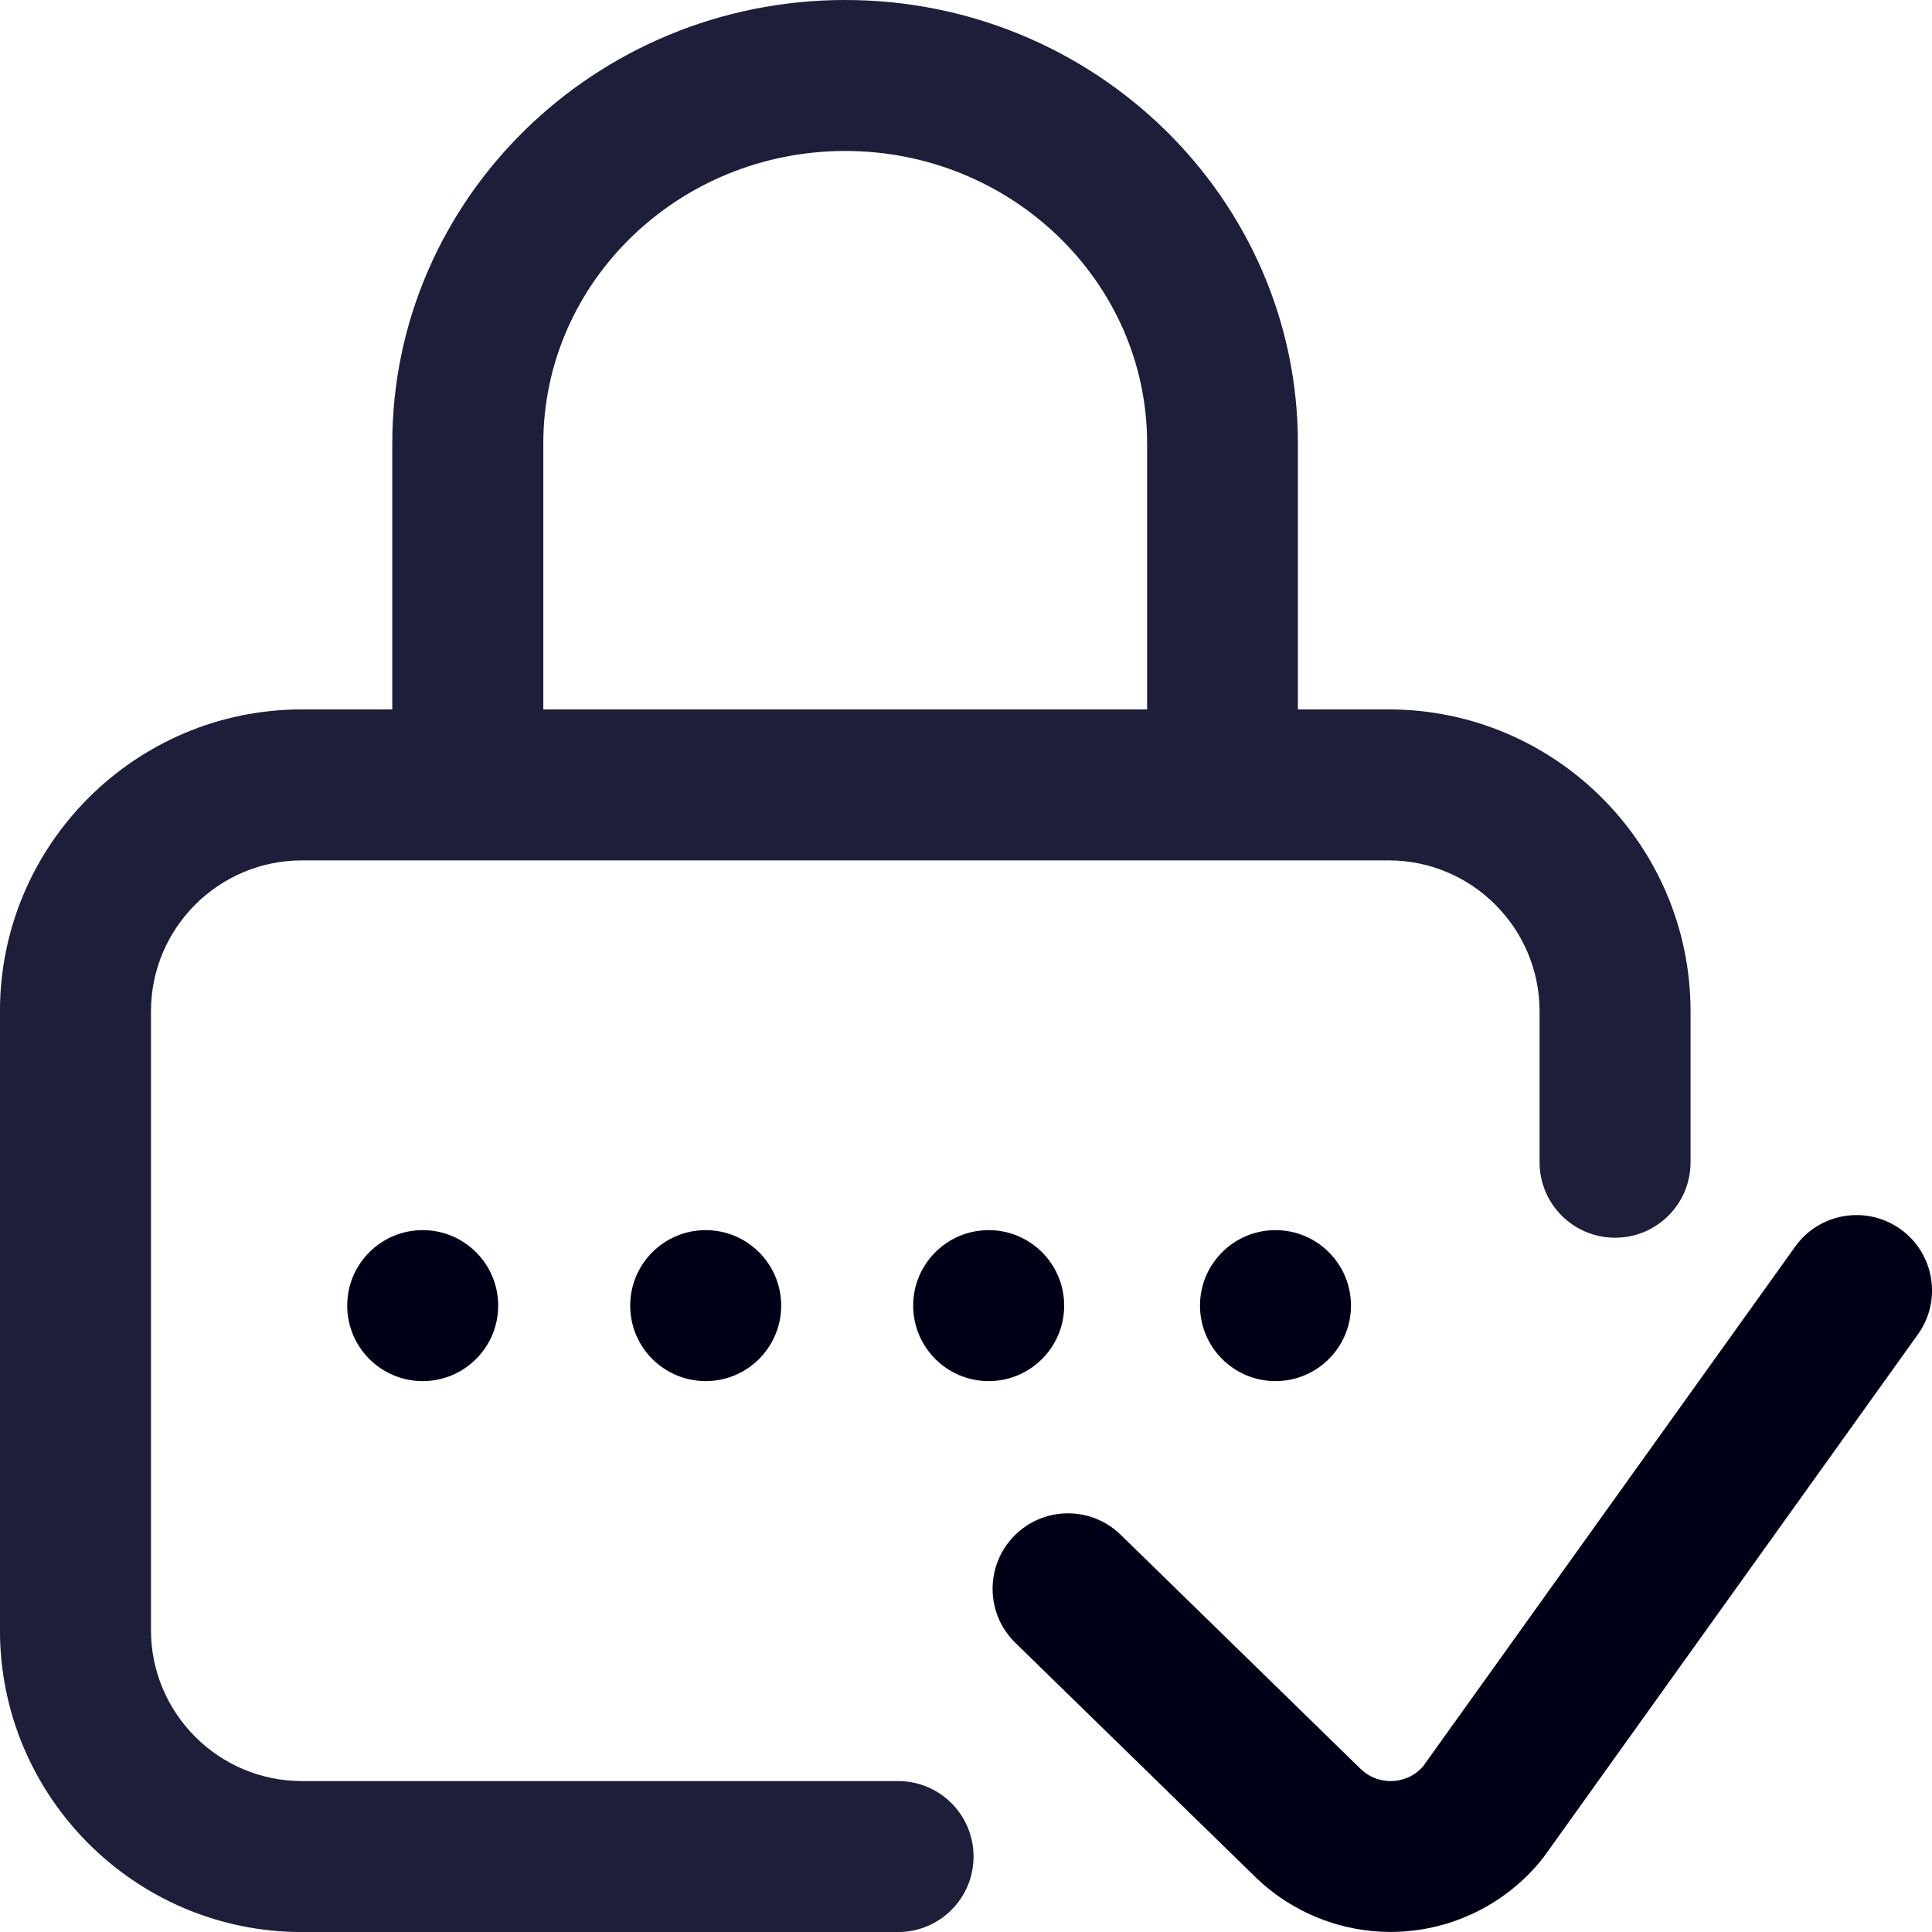
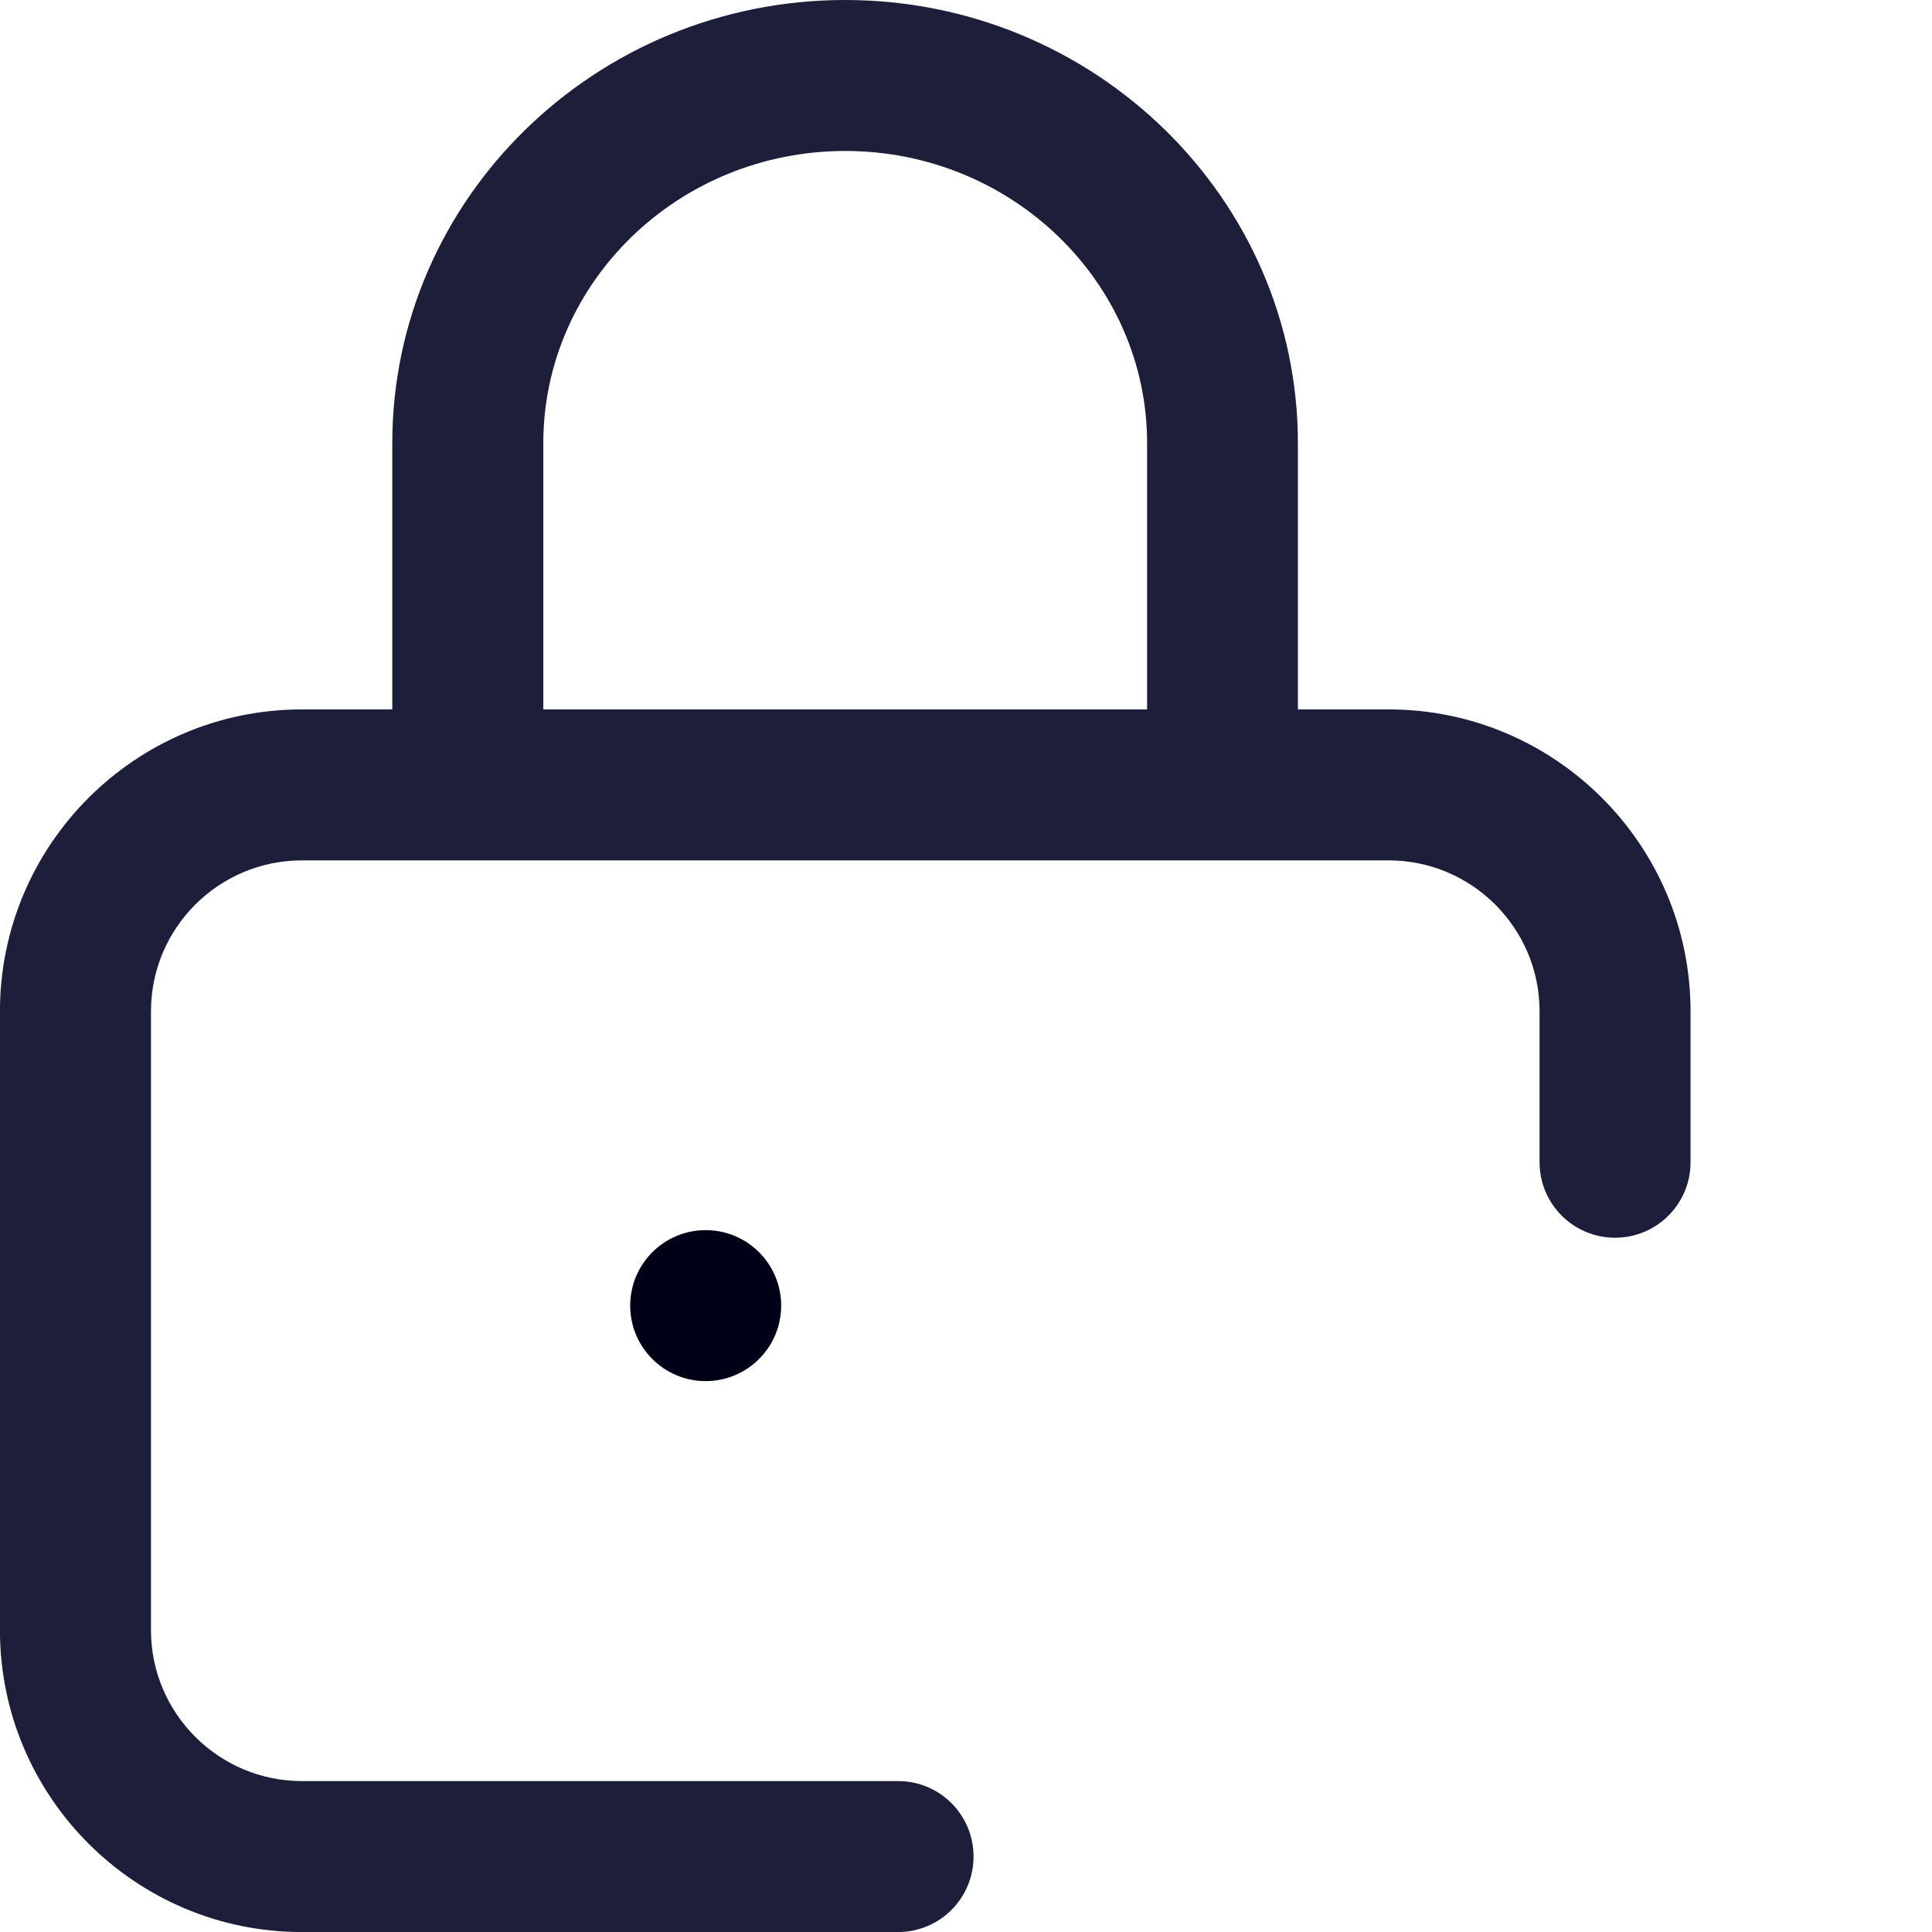
<svg xmlns="http://www.w3.org/2000/svg" version="1.1" id="Layer_1" x="0px" y="0px" width="42px" height="42px" viewBox="0 0 42 42" enable-background="new 0 0 42 42" xml:space="preserve">
-   <circle fill="#000116" cx="27.728" cy="28.383" r="1.641" />
  <path fill="#1c1e3a" d="M19.524,38.719H6.563c-1.81,0-3.281-1.473-3.281-3.281V21.985c0-1.81,1.472-3.281,3.281-3.281h23.625  c1.809,0,3.281,1.472,3.281,3.281v3.281c0,0.906,0.734,1.641,1.641,1.641s1.641-0.734,1.641-1.641v-3.281  c0-3.619-2.944-6.563-6.563-6.563h-1.973V9.636C28.215,4.323,23.8,0,18.372,0c-5.429,0-9.844,4.323-9.844,9.636v5.786H6.562  c-3.619,0-6.563,2.944-6.563,6.563v13.453c0,3.619,2.943,6.563,6.563,6.563h12.961c0.906,0,1.641-0.734,1.641-1.641  S20.431,38.719,19.524,38.719z M11.811,9.636c0-3.504,2.943-6.354,6.563-6.354c3.618,0,6.563,2.851,6.563,6.354v5.786H11.811V9.636z  " />
-   <path fill="#000116" d="M41.315,26.721c-0.737-0.527-1.762-0.357-2.289,0.379l-8.087,11.295c-0.221,0.257-0.498,0.313-0.646,0.322  c-0.152,0.01-0.445-0.01-0.703-0.252l-5.227-5.1c-0.648-0.633-1.687-0.62-2.319,0.028s-0.62,1.688,0.028,2.32l5.235,5.108  c0.005,0.006,0.01,0.01,0.015,0.015c0.784,0.747,1.832,1.163,2.91,1.163c0.093,0,0.186-0.004,0.278-0.01  c1.174-0.078,2.271-0.648,3.008-1.566c0.019-0.023,0.037-0.048,0.055-0.072l8.12-11.342C42.222,28.273,42.052,27.248,41.315,26.721z  " />
-   <circle fill="#000116" cx="21.493" cy="28.383" r="1.641" />
-   <circle fill="#000116" cx="9.189" cy="28.383" r="1.641" />
  <circle fill="#000116" cx="15.341" cy="28.383" r="1.641" />
</svg>